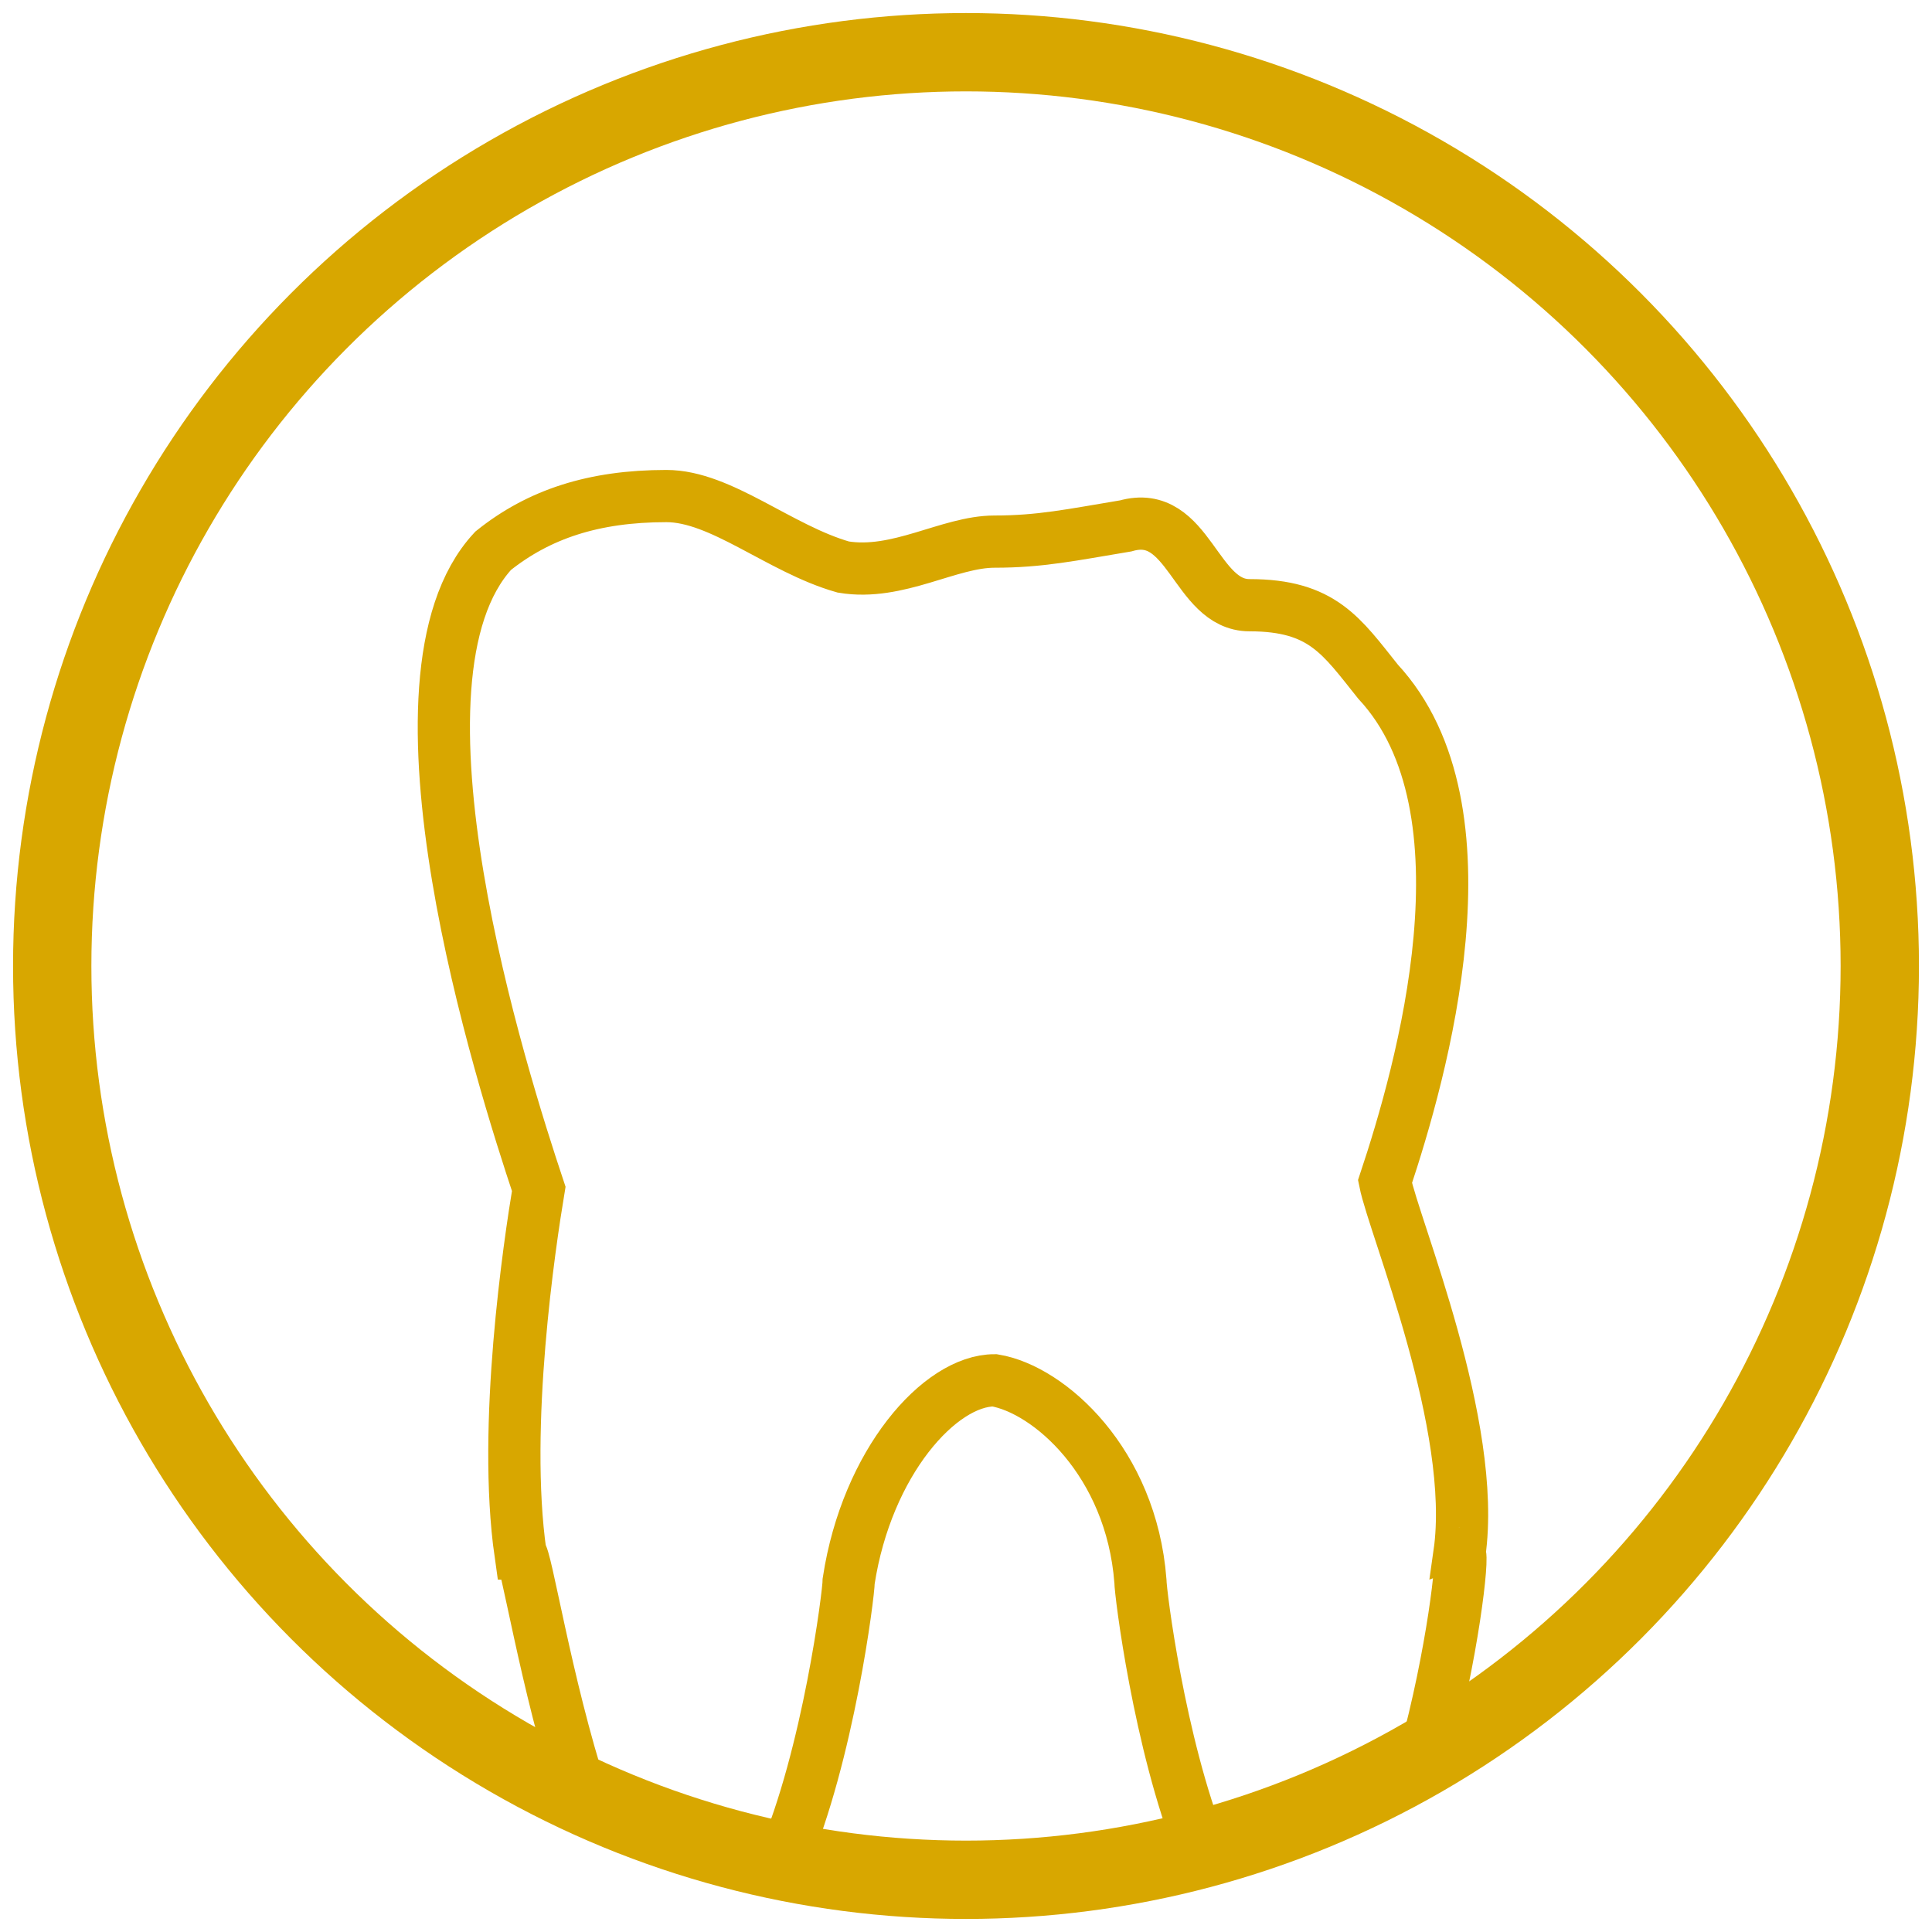
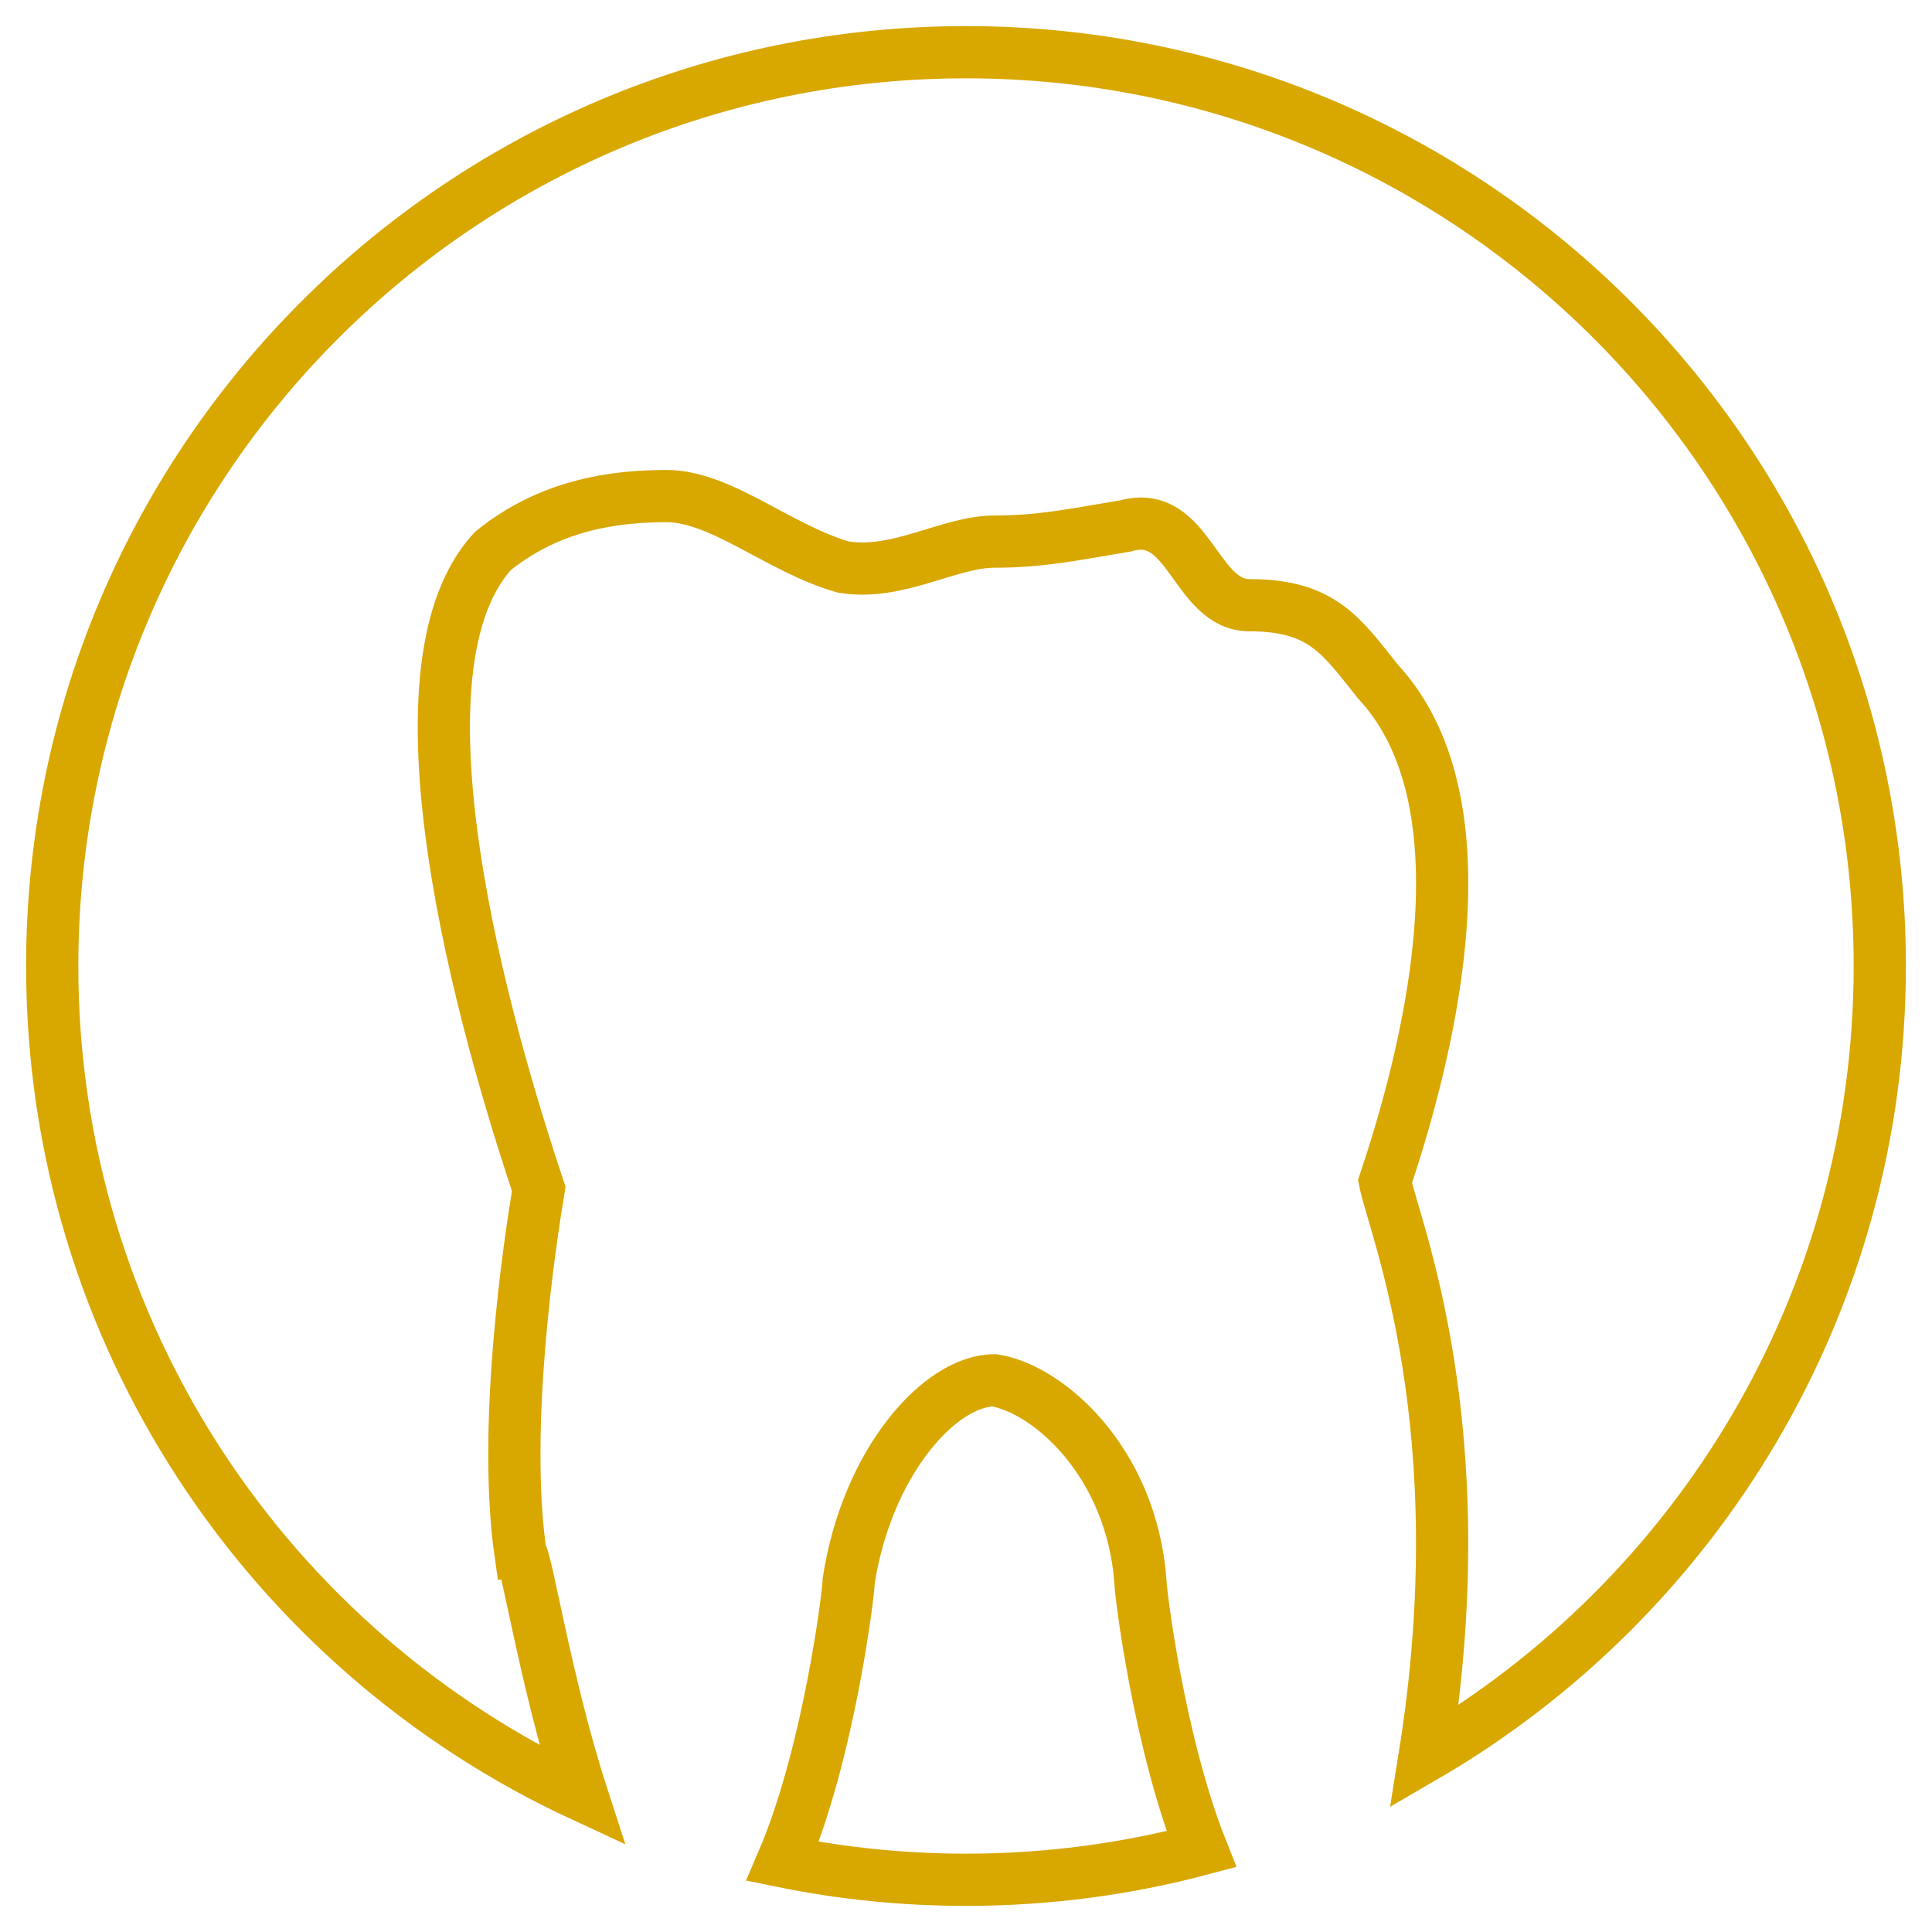
<svg xmlns="http://www.w3.org/2000/svg" width="74px" height="74px" viewBox="0 0 74 74" version="1.1">
  <title>Veneer_inf_1_2</title>
  <desc>Created with Sketch.</desc>
  <defs />
  <g id="Page-1" stroke="none" stroke-width="1" fill="none" fill-rule="evenodd">
    <g id="Veneer" transform="translate(-1073, -1157)" stroke="#D8A700">
      <g id="2" transform="translate(1075, 1159)">
        <g id="Veneer_inf_1_2">
-           <path d="M27.978,69.295 C29.733,65.209 30.507,59.016 30.507,58.551 C31.205,54.012 33.999,50.869 36.093,50.869 C38.188,51.218 41.331,54.012 41.68,58.551 C41.68,58.999 42.397,64.753 44.015,68.828 C41.139,69.593 38.117,70 35,70 C32.595,70 30.247,69.757 27.978,69.295 Z M20.294,66.77 C8.311,61.214 0,49.078 0,35 C0,15.67 15.67,0 35,0 C54.33,0 70,15.67 70,35 C70,47.928 62.991,59.219 52.565,65.28 C53.632,61.408 54.077,57.503 53.901,57.503 C54.599,52.615 51.396,45.007 51.048,43.261 C52.444,39.071 55.32,28.995 50.781,24.107 C49.384,22.362 48.653,21.181 45.86,21.181 C43.765,21.181 43.561,17.445 41.117,18.143 C39.022,18.492 37.839,18.745 36.093,18.745 C34.347,18.745 32.392,20.067 30.297,19.718 C27.853,19.019 25.619,17 23.524,17 C20.73,17 18.635,17.698 16.889,19.095 C12.35,23.983 17.238,39.347 18.635,43.537 C18.286,45.632 17.238,52.615 17.936,57.503 C18.135,57.503 18.9,62.481 20.294,66.77 Z" id="Combined-Shape" stroke-width="2" />
-           <circle id="Oval-5" stroke-width="3" cx="35" cy="35" r="35" />
+           <path d="M27.978,69.295 C29.733,65.209 30.507,59.016 30.507,58.551 C31.205,54.012 33.999,50.869 36.093,50.869 C38.188,51.218 41.331,54.012 41.68,58.551 C41.68,58.999 42.397,64.753 44.015,68.828 C41.139,69.593 38.117,70 35,70 C32.595,70 30.247,69.757 27.978,69.295 Z M20.294,66.77 C8.311,61.214 0,49.078 0,35 C0,15.67 15.67,0 35,0 C54.33,0 70,15.67 70,35 C70,47.928 62.991,59.219 52.565,65.28 C54.599,52.615 51.396,45.007 51.048,43.261 C52.444,39.071 55.32,28.995 50.781,24.107 C49.384,22.362 48.653,21.181 45.86,21.181 C43.765,21.181 43.561,17.445 41.117,18.143 C39.022,18.492 37.839,18.745 36.093,18.745 C34.347,18.745 32.392,20.067 30.297,19.718 C27.853,19.019 25.619,17 23.524,17 C20.73,17 18.635,17.698 16.889,19.095 C12.35,23.983 17.238,39.347 18.635,43.537 C18.286,45.632 17.238,52.615 17.936,57.503 C18.135,57.503 18.9,62.481 20.294,66.77 Z" id="Combined-Shape" stroke-width="2" />
        </g>
      </g>
    </g>
  </g>
</svg>